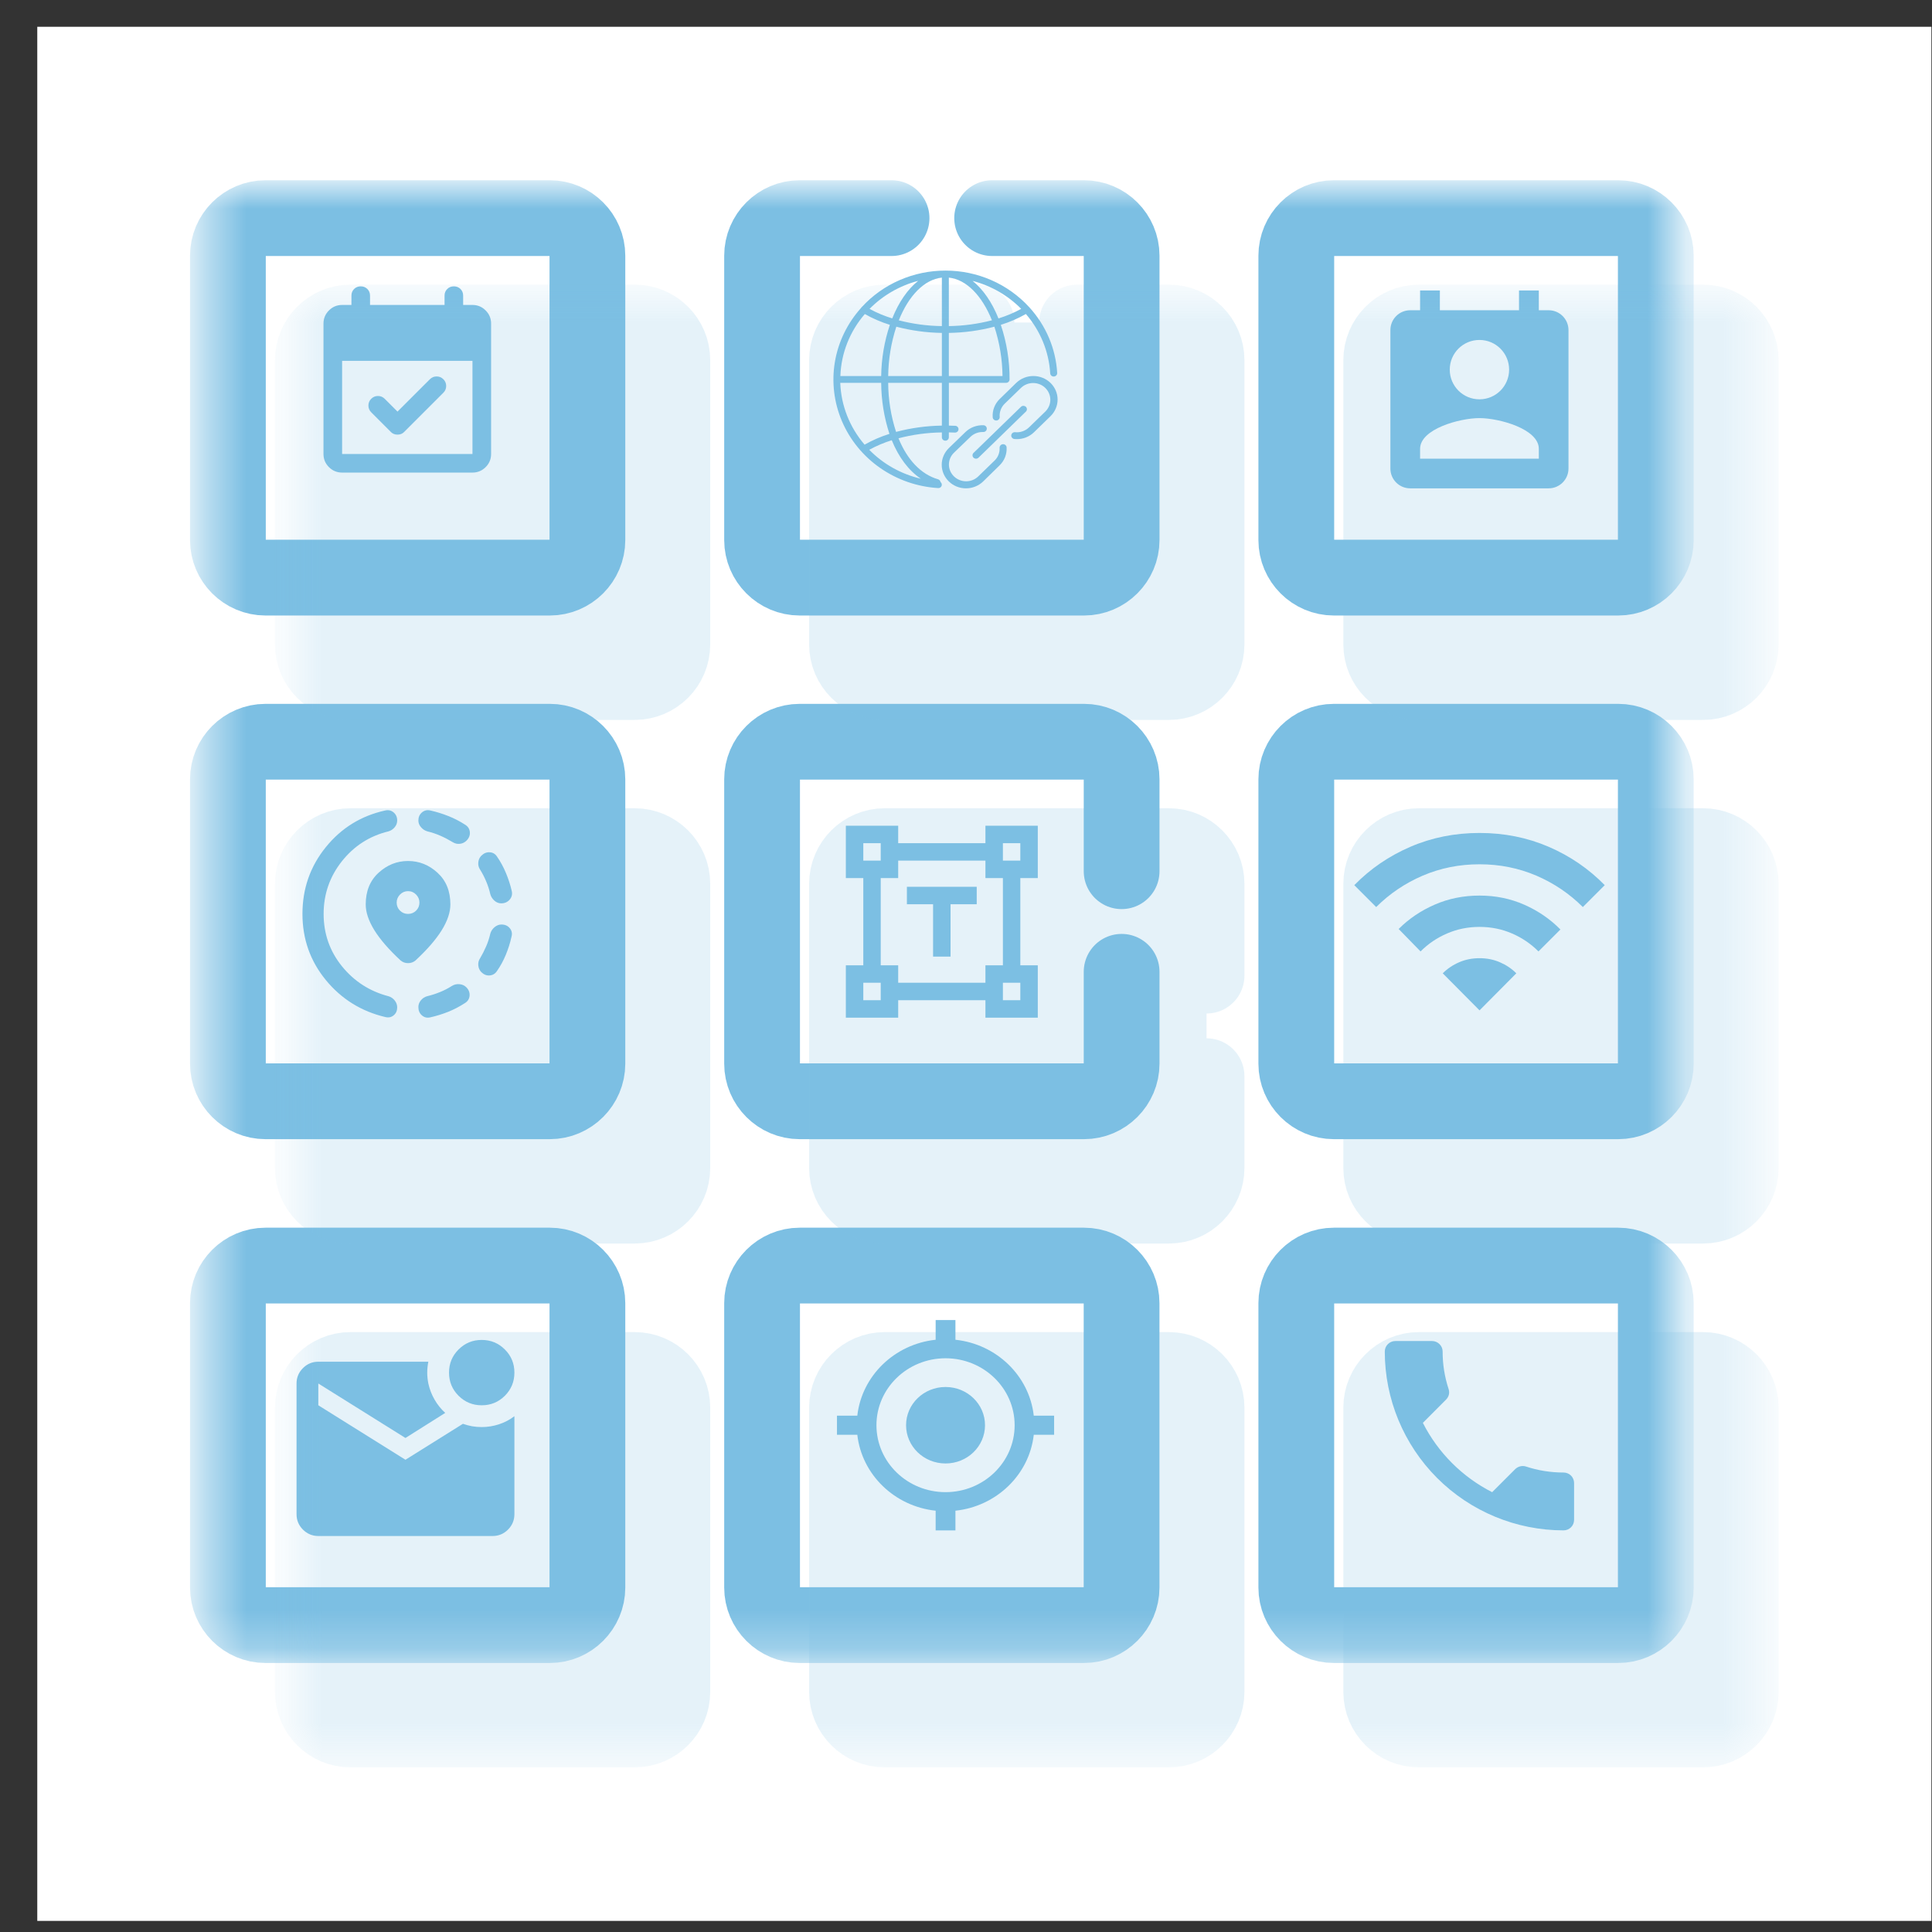
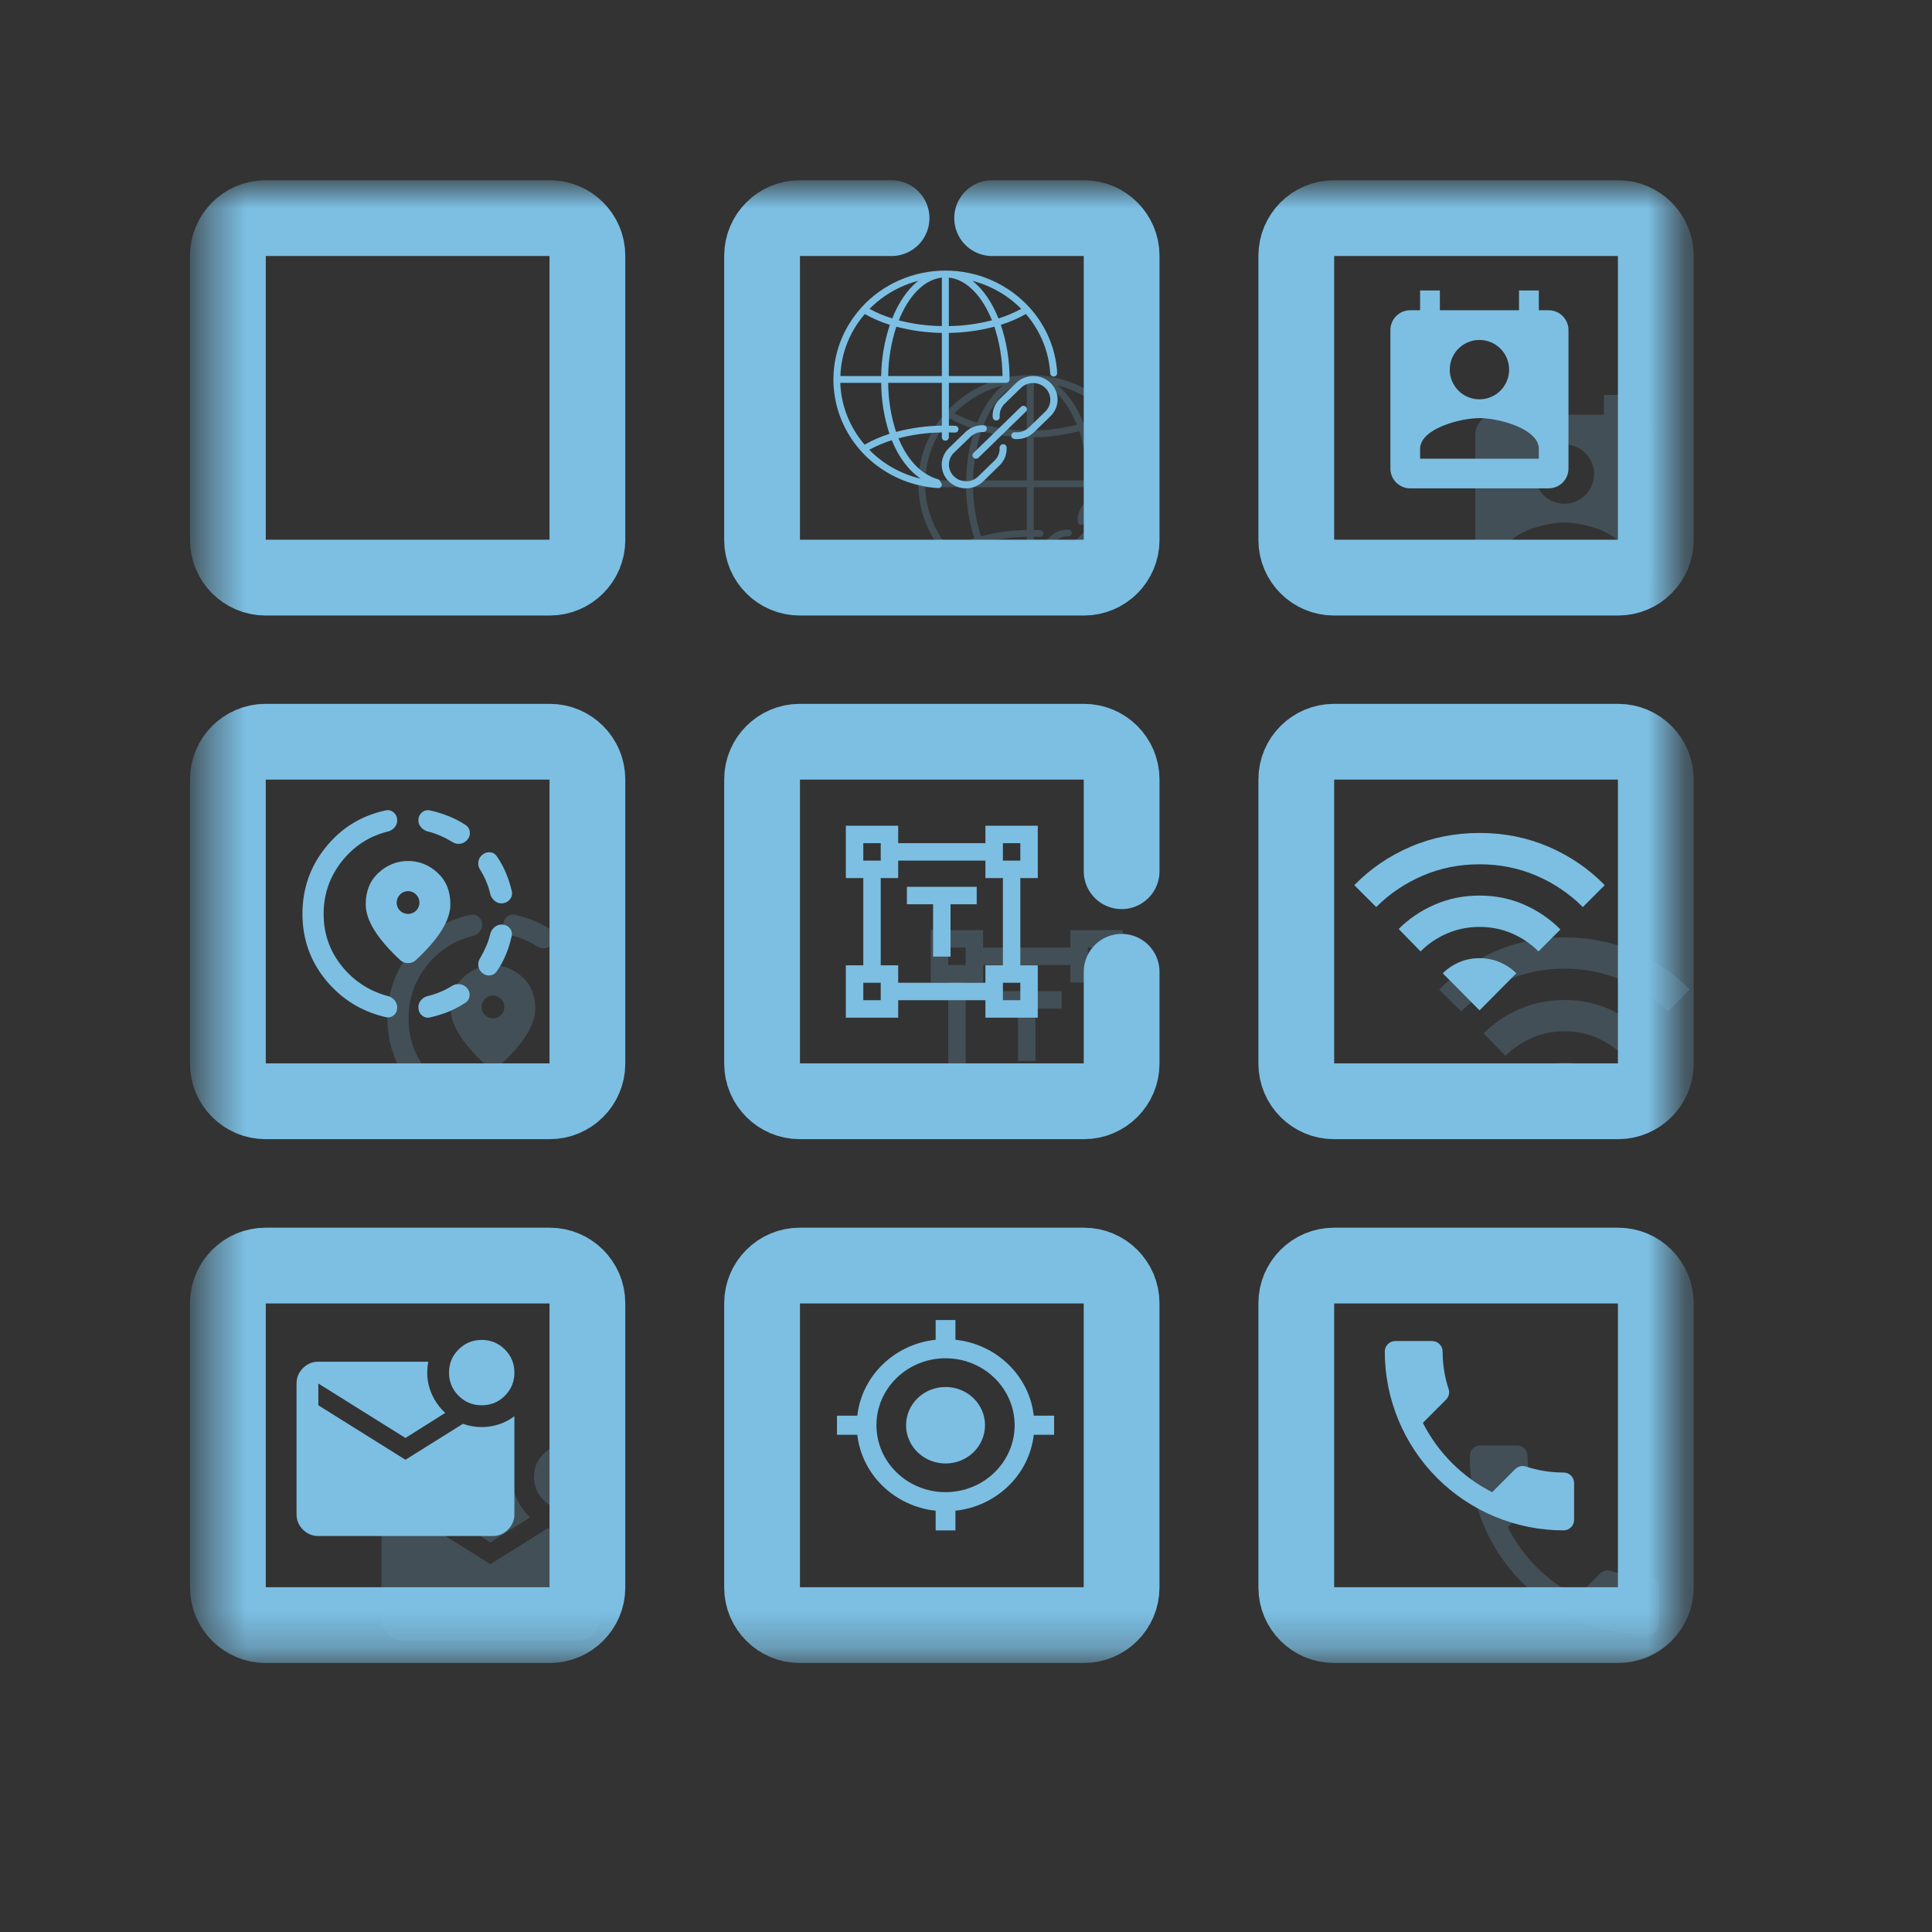
<svg xmlns="http://www.w3.org/2000/svg" width="51" height="51" viewBox="0 0 51 51" fill="none">
  <rect x="0" y="0" width="51" height="51" fill="#333333" stroke="none" />
-   <rect width="50" height="50" transform="translate(0.984 0.707)" fill="white" />
  <mask id="mask0_1862_6825" style="mask-type:luminance" maskUnits="userSpaceOnUse" x="5" y="4" width="40" height="40">
    <path d="M5.445 4.912H44.279V43.746H5.445V4.912Z" fill="white" />
  </mask>
  <g mask="url(#mask0_1862_6825)">
    <path d="M14.514 5.758H7.008C6.462 5.758 6.016 6.204 6.016 6.75V14.256C6.016 14.802 6.462 15.248 7.008 15.248H14.514C15.059 15.248 15.506 14.802 15.506 14.256V6.75C15.506 6.204 15.059 5.758 14.514 5.758Z" stroke="#7CBFE3" stroke-width="2" stroke-miterlimit="10" stroke-linecap="round" stroke-linejoin="round" />
    <path d="M42.717 5.758H35.211C34.665 5.758 34.219 6.204 34.219 6.75V14.256C34.219 14.802 34.665 15.248 35.211 15.248H42.717C43.263 15.248 43.709 14.802 43.709 14.256V6.75C43.709 6.204 43.263 5.758 42.717 5.758Z" stroke="#7CBFE3" stroke-width="2" stroke-miterlimit="10" stroke-linecap="round" stroke-linejoin="round" />
    <path d="M14.514 19.58H7.008C6.462 19.58 6.016 20.027 6.016 20.572V28.078C6.016 28.624 6.462 29.071 7.008 29.071H14.514C15.059 29.071 15.506 28.624 15.506 28.078V20.572C15.506 20.027 15.059 19.58 14.514 19.58Z" stroke="#7CBFE3" stroke-width="2" stroke-miterlimit="10" stroke-linecap="round" stroke-linejoin="round" />
    <path d="M42.717 19.58H35.211C34.665 19.58 34.219 20.027 34.219 20.572V28.078C34.219 28.624 34.665 29.071 35.211 29.071H42.717C43.263 29.071 43.709 28.624 43.709 28.078V20.572C43.709 20.027 43.263 19.58 42.717 19.58Z" stroke="#7CBFE3" stroke-width="2" stroke-miterlimit="10" stroke-linecap="round" stroke-linejoin="round" />
    <path d="M14.514 33.408H7.008C6.462 33.408 6.016 33.855 6.016 34.4V41.907C6.016 42.452 6.462 42.899 7.008 42.899H14.514C15.059 42.899 15.506 42.452 15.506 41.907V34.4C15.506 33.855 15.059 33.408 14.514 33.408Z" stroke="#7CBFE3" stroke-width="2" stroke-miterlimit="10" stroke-linecap="round" stroke-linejoin="round" />
    <path d="M28.615 33.408H21.109C20.564 33.408 20.117 33.855 20.117 34.4V41.907C20.117 42.452 20.564 42.899 21.109 42.899H28.615C29.161 42.899 29.607 42.452 29.607 41.907V34.4C29.607 33.855 29.161 33.408 28.615 33.408Z" stroke="#7CBFE3" stroke-width="2" stroke-miterlimit="10" stroke-linecap="round" stroke-linejoin="round" />
    <path d="M42.717 33.408H35.211C34.665 33.408 34.219 33.855 34.219 34.4V41.907C34.219 42.452 34.665 42.899 35.211 42.899H42.717C43.263 42.899 43.709 42.452 43.709 41.907V34.4C43.709 33.855 43.263 33.408 42.717 33.408Z" stroke="#7CBFE3" stroke-width="2" stroke-miterlimit="10" stroke-linecap="round" stroke-linejoin="round" />
    <path d="M23.535 5.758H21.109C20.564 5.758 20.117 6.204 20.117 6.75V14.256C20.117 14.802 20.564 15.248 21.109 15.248H28.616C29.161 15.248 29.608 14.802 29.608 14.256V6.75C29.608 6.204 29.161 5.758 28.616 5.758H26.19" stroke="#7CBFE3" stroke-width="2" stroke-miterlimit="10" stroke-linecap="round" stroke-linejoin="round" />
    <path d="M29.608 22.998V20.572C29.608 20.027 29.161 19.58 28.616 19.58H21.109C20.564 19.58 20.117 20.027 20.117 20.572V28.078C20.117 28.624 20.564 29.071 21.109 29.071H28.616C29.161 29.071 29.608 28.624 29.608 28.078V25.653" stroke="#7CBFE3" stroke-width="2" stroke-miterlimit="10" stroke-linecap="round" stroke-linejoin="round" />
  </g>
  <path d="M24.764 12.884H24.77C24.789 12.884 24.808 12.879 24.823 12.868C24.839 12.857 24.85 12.842 24.857 12.825C24.863 12.807 24.864 12.788 24.858 12.77C24.853 12.753 24.843 12.737 24.828 12.725C24.825 12.708 24.818 12.693 24.806 12.68C24.795 12.667 24.78 12.657 24.763 12.652C24.308 12.521 23.947 12.132 23.718 11.57C24.091 11.472 24.476 11.42 24.863 11.415V11.543C24.863 11.567 24.872 11.59 24.89 11.607C24.907 11.624 24.93 11.633 24.955 11.633C24.98 11.633 25.003 11.624 25.02 11.607C25.038 11.59 25.047 11.567 25.047 11.543V11.414C25.1 11.414 25.153 11.417 25.205 11.419C25.217 11.42 25.229 11.418 25.241 11.414C25.252 11.41 25.263 11.404 25.272 11.396C25.281 11.388 25.288 11.379 25.293 11.368C25.299 11.357 25.302 11.346 25.302 11.334C25.303 11.322 25.301 11.31 25.297 11.299C25.293 11.288 25.287 11.278 25.278 11.269C25.27 11.26 25.26 11.253 25.249 11.248C25.238 11.243 25.227 11.24 25.214 11.24C25.159 11.237 25.103 11.236 25.048 11.235V10.106H26.558C26.582 10.106 26.606 10.097 26.623 10.08C26.64 10.063 26.65 10.04 26.65 10.017C26.653 9.527 26.575 9.04 26.419 8.575C26.65 8.503 26.872 8.408 27.081 8.289C27.463 8.731 27.688 9.28 27.723 9.855C27.724 9.879 27.735 9.901 27.753 9.917C27.772 9.933 27.796 9.941 27.82 9.939C27.845 9.938 27.868 9.927 27.884 9.909C27.901 9.891 27.909 9.868 27.907 9.844C27.87 9.204 27.611 8.595 27.174 8.114L27.169 8.109C26.892 7.806 26.552 7.563 26.172 7.396C25.791 7.229 25.378 7.143 24.961 7.143C24.544 7.142 24.131 7.228 23.75 7.393C23.369 7.559 23.029 7.801 22.751 8.104C22.743 8.11 22.736 8.117 22.731 8.126V8.128C22.368 8.532 22.128 9.025 22.039 9.554C21.95 10.083 22.015 10.625 22.226 11.12C22.438 11.615 22.787 12.043 23.236 12.354C23.684 12.666 24.214 12.85 24.764 12.884ZM24.308 12.637C23.787 12.515 23.314 12.25 22.946 11.873C23.134 11.77 23.334 11.685 23.54 11.621C23.723 12.069 23.984 12.42 24.308 12.637ZM22.181 10.106H23.261C23.264 10.563 23.337 11.018 23.479 11.453C23.25 11.525 23.03 11.62 22.823 11.738C22.428 11.278 22.202 10.704 22.181 10.106ZM22.829 8.29C23.038 8.408 23.259 8.503 23.49 8.575C23.344 9.012 23.267 9.467 23.261 9.927H22.184C22.204 9.326 22.431 8.75 22.829 8.29ZM25.047 7.328C25.516 7.378 25.926 7.812 26.185 8.455C25.814 8.551 25.432 8.603 25.047 8.608V7.328ZM24.863 8.608C24.479 8.603 24.097 8.552 23.726 8.456C23.984 7.812 24.394 7.378 24.863 7.328V8.608ZM24.863 8.788V9.927H23.446C23.451 9.485 23.523 9.046 23.661 8.624C24.053 8.727 24.456 8.782 24.863 8.788ZM24.863 11.235C24.454 11.241 24.048 11.297 23.654 11.401C23.518 10.982 23.448 10.546 23.446 10.106H24.863V11.235ZM26.464 9.927H25.047V8.788C25.454 8.782 25.857 8.727 26.249 8.624C26.387 9.046 26.459 9.485 26.464 9.927ZM26.957 8.153C26.767 8.257 26.565 8.342 26.357 8.406C26.187 7.98 25.951 7.637 25.674 7.415C26.163 7.543 26.607 7.798 26.957 8.153ZM24.237 7.414C23.959 7.635 23.723 7.98 23.553 8.405C23.345 8.342 23.144 8.257 22.954 8.154C23.304 7.798 23.748 7.542 24.237 7.414Z" fill="#7CBFE3" />
  <path d="M25.699 12.082C25.707 12.09 25.718 12.097 25.729 12.101C25.74 12.106 25.752 12.108 25.764 12.108C25.776 12.108 25.788 12.106 25.8 12.101C25.811 12.097 25.821 12.09 25.83 12.082L27.085 10.861C27.101 10.844 27.109 10.822 27.108 10.799C27.107 10.777 27.097 10.755 27.081 10.739C27.064 10.723 27.042 10.714 27.019 10.713C26.996 10.712 26.973 10.72 26.955 10.735L25.699 11.955C25.681 11.972 25.672 11.995 25.672 12.018C25.672 12.042 25.681 12.065 25.699 12.082Z" fill="#7CBFE3" />
  <path d="M27.73 10.107C27.61 9.991 27.448 9.926 27.278 9.926C27.109 9.926 26.947 9.991 26.826 10.107L26.39 10.532C26.325 10.595 26.275 10.671 26.243 10.754C26.211 10.838 26.198 10.927 26.205 11.016C26.206 11.028 26.209 11.039 26.214 11.05C26.219 11.06 26.227 11.07 26.236 11.078C26.245 11.086 26.256 11.092 26.267 11.095C26.279 11.099 26.291 11.101 26.303 11.1C26.315 11.1 26.327 11.097 26.338 11.091C26.349 11.086 26.358 11.079 26.367 11.07C26.375 11.061 26.381 11.051 26.385 11.04C26.389 11.029 26.39 11.017 26.39 11.005C26.384 10.942 26.393 10.878 26.416 10.818C26.438 10.759 26.473 10.704 26.519 10.659L26.956 10.235C27.041 10.155 27.156 10.11 27.275 10.111C27.395 10.112 27.509 10.158 27.593 10.24C27.677 10.322 27.725 10.433 27.726 10.549C27.727 10.665 27.681 10.776 27.598 10.86L27.162 11.283C27.114 11.329 27.057 11.364 26.993 11.386C26.93 11.408 26.863 11.416 26.796 11.409C26.771 11.407 26.747 11.414 26.728 11.429C26.709 11.445 26.697 11.467 26.695 11.49C26.692 11.514 26.7 11.538 26.716 11.556C26.731 11.575 26.754 11.586 26.779 11.589C26.799 11.591 26.82 11.592 26.841 11.592C26.925 11.592 27.008 11.577 27.085 11.546C27.163 11.515 27.233 11.47 27.293 11.412L27.73 10.987C27.85 10.87 27.918 10.712 27.918 10.547C27.918 10.382 27.85 10.224 27.73 10.107Z" fill="#7CBFE3" />
  <path d="M25.96 11.225C25.872 11.222 25.785 11.236 25.703 11.267C25.621 11.298 25.547 11.345 25.485 11.405L25.047 11.829C24.927 11.946 24.859 12.104 24.859 12.269C24.859 12.434 24.927 12.592 25.047 12.709C25.167 12.826 25.33 12.891 25.5 12.891C25.669 12.891 25.832 12.826 25.953 12.709L26.387 12.284C26.451 12.222 26.5 12.148 26.532 12.066C26.563 11.985 26.577 11.898 26.572 11.811C26.571 11.787 26.56 11.765 26.542 11.749C26.524 11.733 26.5 11.725 26.475 11.726C26.451 11.727 26.427 11.738 26.411 11.756C26.395 11.773 26.386 11.797 26.387 11.82C26.391 11.882 26.381 11.944 26.358 12.002C26.336 12.06 26.301 12.113 26.256 12.156L25.819 12.58C25.734 12.661 25.619 12.706 25.5 12.705C25.38 12.704 25.266 12.657 25.182 12.575C25.098 12.493 25.05 12.383 25.049 12.267C25.048 12.151 25.094 12.039 25.177 11.956L25.616 11.533C25.66 11.49 25.713 11.457 25.771 11.434C25.829 11.412 25.891 11.402 25.953 11.404C25.978 11.405 26.002 11.396 26.02 11.38C26.038 11.364 26.048 11.341 26.049 11.318C26.05 11.294 26.041 11.271 26.024 11.253C26.008 11.236 25.984 11.226 25.96 11.225V11.225Z" fill="#7CBFE3" />
  <path d="M24.631 25.252V23.87H23.94V23.409H25.783V23.87H25.092V25.252H24.631ZM22.328 26.864V25.482H22.789V23.179H22.328V21.797H23.71V22.258H26.013V21.797H27.395V23.179H26.934V25.482H27.395V26.864H26.013V26.403H23.71V26.864H22.328ZM23.71 25.942H26.013V25.482H26.474V23.179H26.013V22.718H23.71V23.179H23.249V25.482H23.71V25.942ZM22.789 22.718H23.249V22.258H22.789V22.718ZM26.474 22.718H26.934V22.258H26.474V22.718ZM26.474 26.403H26.934V25.942H26.474V26.403ZM22.789 26.403H23.249V25.942H22.789V26.403Z" fill="#7CBFE3" />
  <path d="M37.499 25.115L36.921 24.523C37.192 24.252 37.51 24.037 37.875 23.879C38.24 23.72 38.633 23.641 39.056 23.641C39.478 23.641 39.872 23.721 40.237 23.882C40.602 24.043 40.92 24.261 41.191 24.536L40.612 25.115C40.41 24.913 40.176 24.754 39.91 24.64C39.643 24.525 39.359 24.468 39.056 24.468C38.753 24.468 38.468 24.525 38.202 24.64C37.935 24.754 37.701 24.913 37.499 25.115V25.115ZM36.328 23.944L35.75 23.366C36.172 22.934 36.666 22.597 37.231 22.353C37.795 22.11 38.404 21.988 39.056 21.988C39.708 21.988 40.316 22.11 40.881 22.353C41.445 22.597 41.939 22.934 42.361 23.366L41.783 23.944C41.429 23.591 41.02 23.314 40.554 23.114C40.087 22.915 39.588 22.815 39.056 22.815C38.523 22.815 38.024 22.915 37.558 23.114C37.092 23.314 36.682 23.591 36.328 23.944ZM39.056 26.671L40.027 25.693C39.903 25.569 39.758 25.472 39.593 25.401C39.428 25.329 39.248 25.294 39.056 25.294C38.863 25.294 38.684 25.329 38.518 25.401C38.353 25.472 38.209 25.569 38.085 25.693L39.056 26.671Z" fill="#7CBFE3" />
  <path d="M36.832 35.4C36.759 35.4 36.688 35.43 36.636 35.482C36.584 35.534 36.555 35.604 36.555 35.678C36.555 36.93 37.052 38.13 37.937 39.016C38.822 39.901 40.023 40.398 41.275 40.398C41.348 40.398 41.419 40.369 41.471 40.317C41.523 40.265 41.552 40.194 41.552 40.12V39.149C41.552 39.075 41.523 39.004 41.471 38.952C41.419 38.9 41.348 38.871 41.275 38.871C40.928 38.871 40.594 38.816 40.283 38.713C40.235 38.697 40.183 38.695 40.133 38.707C40.083 38.719 40.037 38.744 40 38.779L39.389 39.39C38.601 38.989 37.961 38.349 37.56 37.56L38.171 36.947C38.207 36.912 38.233 36.867 38.246 36.818C38.258 36.769 38.256 36.717 38.24 36.669C38.135 36.349 38.081 36.015 38.082 35.678C38.082 35.604 38.053 35.534 38 35.482C37.948 35.43 37.878 35.4 37.804 35.4H36.832Z" fill="#7CBFE3" />
  <path d="M24.96 36.613C24.384 36.613 23.918 37.065 23.918 37.622C23.918 38.18 24.384 38.632 24.96 38.632C25.536 38.632 26.002 38.18 26.002 37.622C26.002 37.065 25.536 36.613 24.96 36.613ZM27.289 37.37C27.17 36.317 26.307 35.482 25.221 35.366V34.846H24.699V35.366C23.613 35.482 22.75 36.317 22.631 37.37H22.094V37.875H22.631C22.75 38.927 23.613 39.763 24.699 39.879V40.399H25.221V39.879C26.307 39.763 27.17 38.927 27.289 37.875H27.826V37.37H27.289ZM24.96 39.389C23.953 39.389 23.136 38.598 23.136 37.622C23.136 36.647 23.953 35.855 24.96 35.855C25.967 35.855 26.784 36.647 26.784 37.622C26.784 38.598 25.967 39.389 24.96 39.389Z" fill="#7CBFE3" />
  <path d="M12.716 37.096C12.476 37.096 12.273 37.012 12.105 36.845C11.937 36.677 11.853 36.473 11.853 36.234C11.853 35.994 11.937 35.79 12.105 35.623C12.273 35.455 12.476 35.371 12.716 35.371C12.956 35.371 13.159 35.455 13.327 35.623C13.495 35.79 13.579 35.994 13.579 36.234C13.579 36.473 13.495 36.677 13.327 36.845C13.159 37.012 12.956 37.096 12.716 37.096ZM8.403 40.547C8.245 40.547 8.11 40.49 7.997 40.378C7.884 40.265 7.828 40.13 7.828 39.971V36.521C7.828 36.363 7.884 36.228 7.997 36.115C8.11 36.002 8.245 35.946 8.403 35.946H11.307C11.288 36.042 11.278 36.138 11.278 36.234C11.278 36.33 11.288 36.425 11.307 36.521C11.341 36.675 11.396 36.817 11.473 36.949C11.549 37.081 11.643 37.197 11.753 37.297L10.703 37.959L8.403 36.521V37.096L10.703 38.534L12.22 37.585C12.302 37.614 12.383 37.635 12.464 37.65C12.546 37.664 12.63 37.671 12.716 37.671C12.869 37.671 13.02 37.647 13.169 37.599C13.317 37.551 13.454 37.48 13.579 37.384V39.971C13.579 40.13 13.522 40.265 13.41 40.378C13.297 40.49 13.162 40.547 13.004 40.547H8.403Z" fill="#7CBFE3" />
  <path d="M11.358 26.856C11.274 26.875 11.201 26.858 11.138 26.804C11.075 26.75 11.044 26.677 11.044 26.584C11.044 26.519 11.066 26.459 11.11 26.406C11.155 26.352 11.209 26.316 11.274 26.298C11.391 26.27 11.504 26.233 11.613 26.189C11.723 26.145 11.829 26.09 11.931 26.025C11.992 25.988 12.058 25.973 12.13 25.98C12.202 25.987 12.262 26.014 12.308 26.06C12.373 26.125 12.403 26.2 12.396 26.284C12.389 26.367 12.348 26.433 12.273 26.479C12.129 26.572 11.981 26.649 11.83 26.71C11.678 26.77 11.521 26.819 11.358 26.856V26.856ZM12.706 25.662C12.66 25.615 12.633 25.557 12.626 25.487C12.619 25.418 12.634 25.355 12.671 25.299C12.732 25.196 12.786 25.091 12.832 24.984C12.879 24.877 12.916 24.763 12.944 24.642C12.963 24.577 13 24.521 13.056 24.474C13.112 24.428 13.172 24.405 13.237 24.405C13.33 24.405 13.404 24.437 13.457 24.502C13.511 24.568 13.526 24.642 13.503 24.726C13.466 24.894 13.415 25.053 13.352 25.204C13.29 25.356 13.212 25.499 13.118 25.634C13.072 25.704 13.008 25.742 12.927 25.749C12.845 25.756 12.772 25.727 12.706 25.662V25.662ZM13.23 23.846C13.165 23.846 13.106 23.823 13.052 23.776C12.999 23.729 12.963 23.674 12.944 23.608C12.916 23.487 12.879 23.372 12.832 23.262C12.786 23.153 12.732 23.049 12.671 22.952C12.634 22.896 12.619 22.833 12.626 22.763C12.633 22.693 12.66 22.635 12.706 22.588C12.772 22.523 12.845 22.493 12.927 22.498C13.008 22.502 13.072 22.54 13.118 22.609C13.212 22.744 13.291 22.89 13.356 23.046C13.421 23.202 13.473 23.361 13.51 23.524C13.528 23.608 13.51 23.683 13.454 23.748C13.398 23.813 13.323 23.846 13.23 23.846V23.846ZM10.178 26.849C9.54 26.7 9.015 26.374 8.602 25.872C8.19 25.369 7.984 24.787 7.984 24.125C7.984 23.459 8.189 22.872 8.599 22.365C9.009 21.857 9.533 21.534 10.171 21.394C10.255 21.375 10.328 21.393 10.391 21.446C10.454 21.5 10.485 21.571 10.485 21.659C10.485 21.725 10.463 21.784 10.419 21.837C10.374 21.891 10.32 21.927 10.255 21.946C9.756 22.067 9.347 22.33 9.025 22.735C8.704 23.14 8.543 23.604 8.543 24.125C8.543 24.647 8.704 25.107 9.025 25.505C9.347 25.903 9.756 26.167 10.255 26.298C10.32 26.316 10.374 26.354 10.419 26.409C10.463 26.465 10.485 26.526 10.485 26.591C10.485 26.68 10.455 26.749 10.394 26.8C10.334 26.852 10.262 26.868 10.178 26.849V26.849ZM11.952 22.232C11.845 22.167 11.736 22.11 11.624 22.061C11.512 22.012 11.398 21.974 11.281 21.946C11.216 21.927 11.16 21.891 11.114 21.837C11.067 21.784 11.044 21.725 11.044 21.659C11.044 21.571 11.075 21.5 11.138 21.446C11.201 21.393 11.274 21.375 11.358 21.394C11.521 21.431 11.68 21.48 11.833 21.541C11.987 21.601 12.136 21.678 12.28 21.771C12.355 21.818 12.396 21.883 12.403 21.967C12.41 22.051 12.38 22.125 12.315 22.19C12.269 22.237 12.212 22.265 12.144 22.274C12.077 22.283 12.012 22.269 11.952 22.232V22.232ZM10.771 25.424C10.734 25.424 10.699 25.419 10.667 25.407C10.634 25.395 10.604 25.378 10.576 25.355C10.269 25.07 10.038 24.805 9.884 24.558C9.731 24.311 9.654 24.083 9.654 23.874C9.654 23.524 9.767 23.246 9.993 23.039C10.219 22.832 10.478 22.728 10.771 22.728C11.065 22.728 11.325 22.832 11.55 23.039C11.776 23.246 11.889 23.524 11.889 23.874C11.889 24.083 11.812 24.311 11.659 24.558C11.505 24.805 11.274 25.07 10.967 25.355C10.939 25.378 10.909 25.395 10.876 25.407C10.844 25.419 10.809 25.424 10.771 25.424V25.424ZM10.771 24.125C10.855 24.125 10.926 24.096 10.985 24.038C11.043 23.98 11.072 23.909 11.072 23.825C11.072 23.746 11.043 23.676 10.985 23.615C10.926 23.555 10.855 23.524 10.771 23.524C10.688 23.524 10.617 23.555 10.558 23.615C10.5 23.676 10.471 23.746 10.471 23.825C10.471 23.909 10.5 23.98 10.558 24.038C10.617 24.096 10.688 24.125 10.771 24.125Z" fill="#7CBFE3" />
  <path d="M40.882 8.19H40.621V7.668H40.098V8.19H38.009V7.668H37.487V8.19H37.225C37.087 8.19 36.954 8.245 36.856 8.343C36.758 8.441 36.703 8.574 36.703 8.713V12.369C36.703 12.508 36.758 12.64 36.856 12.738C36.954 12.836 37.087 12.891 37.225 12.891H40.882C41.169 12.891 41.404 12.656 41.404 12.369V8.713C41.404 8.425 41.169 8.19 40.882 8.19ZM39.054 8.974C39.487 8.974 39.837 9.324 39.837 9.757C39.837 10.191 39.487 10.541 39.054 10.541C38.62 10.541 38.27 10.191 38.27 9.757C38.27 9.324 38.62 8.974 39.054 8.974ZM40.621 12.108H37.487V11.847C37.487 11.324 38.531 11.037 39.054 11.037C39.576 11.037 40.621 11.324 40.621 11.847V12.108Z" fill="#7CBFE3" />
-   <path d="M10.321 11.406L9.799 10.883C9.75 10.834 9.725 10.775 9.725 10.705C9.725 10.636 9.75 10.576 9.799 10.527C9.848 10.478 9.908 10.453 9.977 10.453C10.047 10.453 10.106 10.478 10.155 10.527L10.493 10.865L11.348 10.011C11.397 9.962 11.456 9.937 11.526 9.937C11.596 9.937 11.655 9.962 11.704 10.011C11.753 10.06 11.778 10.119 11.778 10.189C11.778 10.259 11.753 10.318 11.704 10.367L10.665 11.406C10.62 11.451 10.563 11.473 10.493 11.473C10.424 11.473 10.366 11.451 10.321 11.406V11.406ZM9.031 12.475C8.896 12.475 8.78 12.427 8.683 12.331C8.587 12.235 8.539 12.119 8.539 11.984V8.542C8.539 8.407 8.587 8.291 8.683 8.195C8.78 8.098 8.896 8.05 9.031 8.05H9.277V7.804C9.277 7.735 9.3 7.676 9.347 7.629C9.394 7.582 9.453 7.559 9.522 7.559C9.592 7.559 9.65 7.582 9.698 7.629C9.745 7.676 9.768 7.735 9.768 7.804V8.05H11.735V7.804C11.735 7.735 11.758 7.676 11.806 7.629C11.853 7.582 11.911 7.559 11.981 7.559C12.05 7.559 12.109 7.582 12.156 7.629C12.203 7.676 12.226 7.735 12.226 7.804V8.05H12.472C12.608 8.05 12.723 8.098 12.82 8.195C12.916 8.291 12.964 8.407 12.964 8.542V11.984C12.964 12.119 12.916 12.235 12.82 12.331C12.723 12.427 12.608 12.475 12.472 12.475H9.031ZM9.031 11.984H12.472V9.525H9.031V11.984Z" fill="#7CBFE3" />
  <g opacity="0.2">
    <mask id="mask1_1862_6825" style="mask-type:luminance" maskUnits="userSpaceOnUse" x="7" y="7" width="40" height="40">
-       <path d="M7.688 7.668H46.522V46.502H7.688V7.668Z" fill="white" />
-     </mask>
+       </mask>
    <g mask="url(#mask1_1862_6825)">
      <path d="M16.756 8.514H9.25C8.704 8.514 8.258 8.96 8.258 9.506V17.012C8.258 17.558 8.704 18.004 9.25 18.004H16.756C17.302 18.004 17.748 17.558 17.748 17.012V9.506C17.748 8.96 17.302 8.514 16.756 8.514Z" fill="#7CBFE3" stroke="#7CBFE3" stroke-width="2" stroke-miterlimit="10" stroke-linecap="round" stroke-linejoin="round" />
      <path d="M44.959 8.514H37.453C36.907 8.514 36.461 8.96 36.461 9.506V17.012C36.461 17.558 36.907 18.004 37.453 18.004H44.959C45.505 18.004 45.951 17.558 45.951 17.012V9.506C45.951 8.96 45.505 8.514 44.959 8.514Z" fill="#7CBFE3" stroke="#7CBFE3" stroke-width="2" stroke-miterlimit="10" stroke-linecap="round" stroke-linejoin="round" />
      <path d="M16.756 22.336H9.25C8.704 22.336 8.258 22.783 8.258 23.328V30.834C8.258 31.38 8.704 31.826 9.25 31.826H16.756C17.302 31.826 17.748 31.38 17.748 30.834V23.328C17.748 22.783 17.302 22.336 16.756 22.336Z" fill="#7CBFE3" stroke="#7CBFE3" stroke-width="2" stroke-miterlimit="10" stroke-linecap="round" stroke-linejoin="round" />
      <path d="M44.959 22.336H37.453C36.907 22.336 36.461 22.783 36.461 23.328V30.834C36.461 31.38 36.907 31.826 37.453 31.826H44.959C45.505 31.826 45.951 31.38 45.951 30.834V23.328C45.951 22.783 45.505 22.336 44.959 22.336Z" fill="#7CBFE3" stroke="#7CBFE3" stroke-width="2" stroke-miterlimit="10" stroke-linecap="round" stroke-linejoin="round" />
      <path d="M16.756 36.164H9.25C8.704 36.164 8.258 36.611 8.258 37.156V44.662C8.258 45.208 8.704 45.654 9.25 45.654H16.756C17.302 45.654 17.748 45.208 17.748 44.662V37.156C17.748 36.611 17.302 36.164 16.756 36.164Z" fill="#7CBFE3" stroke="#7CBFE3" stroke-width="2" stroke-miterlimit="10" stroke-linecap="round" stroke-linejoin="round" />
      <path d="M30.858 36.164H23.351C22.806 36.164 22.359 36.611 22.359 37.156V44.663C22.359 45.208 22.806 45.654 23.351 45.654H30.858C31.403 45.654 31.85 45.208 31.85 44.663V37.156C31.85 36.611 31.403 36.164 30.858 36.164Z" fill="#7CBFE3" stroke="#7CBFE3" stroke-width="2" stroke-miterlimit="10" stroke-linecap="round" stroke-linejoin="round" />
      <path d="M44.959 36.164H37.453C36.907 36.164 36.461 36.611 36.461 37.156V44.663C36.461 45.208 36.907 45.654 37.453 45.654H44.959C45.505 45.654 45.951 45.208 45.951 44.663V37.156C45.951 36.611 45.505 36.164 44.959 36.164Z" fill="#7CBFE3" stroke="#7CBFE3" stroke-width="2" stroke-miterlimit="10" stroke-linecap="round" stroke-linejoin="round" />
      <path d="M25.777 8.514H23.352C22.806 8.514 22.359 8.96 22.359 9.506V17.012C22.359 17.558 22.806 18.004 23.352 18.004H30.858C31.403 18.004 31.85 17.558 31.85 17.012V9.506C31.85 8.96 31.403 8.514 30.858 8.514H28.432" fill="#7CBFE3" />
      <path d="M25.777 8.514H23.352C22.806 8.514 22.359 8.96 22.359 9.506V17.012C22.359 17.558 22.806 18.004 23.352 18.004H30.858C31.403 18.004 31.85 17.558 31.85 17.012V9.506C31.85 8.96 31.403 8.514 30.858 8.514H28.432" stroke="#7CBFE3" stroke-width="2" stroke-miterlimit="10" stroke-linecap="round" stroke-linejoin="round" />
      <path d="M31.85 25.754V23.328C31.85 22.783 31.403 22.336 30.858 22.336H23.352C22.806 22.336 22.359 22.783 22.359 23.328V30.834C22.359 31.38 22.806 31.826 23.352 31.826H30.858C31.403 31.826 31.85 31.38 31.85 30.834V28.409" fill="#7CBFE3" />
      <path d="M31.85 25.754V23.328C31.85 22.783 31.403 22.336 30.858 22.336H23.352C22.806 22.336 22.359 22.783 22.359 23.328V30.834C22.359 31.38 22.806 31.826 23.352 31.826H30.858C31.403 31.826 31.85 31.38 31.85 30.834V28.409" stroke="#7CBFE3" stroke-width="2" stroke-miterlimit="10" stroke-linecap="round" stroke-linejoin="round" />
    </g>
    <path d="M27.006 15.64H27.012C27.031 15.64 27.05 15.634 27.065 15.624C27.081 15.613 27.093 15.598 27.099 15.58C27.105 15.563 27.106 15.544 27.101 15.526C27.096 15.508 27.085 15.493 27.07 15.481C27.067 15.464 27.06 15.448 27.049 15.435C27.037 15.423 27.022 15.413 27.005 15.408C26.55 15.277 26.189 14.887 25.96 14.326C26.333 14.228 26.718 14.176 27.105 14.171V14.299C27.105 14.323 27.114 14.346 27.132 14.363C27.149 14.38 27.173 14.389 27.197 14.389C27.222 14.389 27.245 14.38 27.263 14.363C27.28 14.346 27.29 14.323 27.29 14.299V14.17C27.342 14.17 27.395 14.172 27.447 14.175C27.459 14.176 27.472 14.174 27.483 14.17C27.494 14.166 27.505 14.16 27.514 14.152C27.523 14.144 27.53 14.135 27.536 14.124C27.541 14.113 27.544 14.102 27.544 14.09C27.545 14.078 27.543 14.066 27.539 14.055C27.535 14.044 27.529 14.034 27.521 14.025C27.512 14.016 27.503 14.009 27.492 14.004C27.481 13.999 27.469 13.996 27.457 13.996C27.401 13.993 27.346 13.992 27.29 13.991V12.862H28.8C28.824 12.862 28.848 12.853 28.865 12.836C28.883 12.819 28.892 12.796 28.892 12.772C28.895 12.283 28.817 11.796 28.661 11.331C28.892 11.259 29.114 11.164 29.324 11.045C29.705 11.486 29.93 12.036 29.965 12.611C29.966 12.634 29.977 12.657 29.996 12.673C30.014 12.688 30.038 12.697 30.063 12.695C30.087 12.694 30.11 12.683 30.127 12.665C30.143 12.647 30.151 12.624 30.15 12.6C30.112 11.96 29.853 11.351 29.416 10.87L29.411 10.865C29.134 10.561 28.794 10.318 28.414 10.152C28.033 9.985 27.621 9.899 27.203 9.898C26.786 9.898 26.373 9.983 25.992 10.149C25.611 10.315 25.271 10.557 24.993 10.86C24.985 10.866 24.979 10.873 24.973 10.881V10.884C24.61 11.287 24.37 11.781 24.281 12.31C24.192 12.839 24.257 13.381 24.468 13.876C24.68 14.371 25.029 14.798 25.478 15.11C25.927 15.422 26.456 15.606 27.006 15.64ZM26.55 15.393C26.03 15.271 25.556 15.006 25.188 14.629C25.377 14.525 25.576 14.441 25.782 14.377C25.965 14.825 26.227 15.176 26.55 15.393ZM24.424 12.862H25.503C25.506 13.319 25.579 13.774 25.721 14.209C25.492 14.281 25.272 14.376 25.065 14.493C24.67 14.034 24.444 13.46 24.424 12.862ZM25.071 11.046C25.28 11.164 25.502 11.259 25.732 11.331C25.586 11.767 25.509 12.223 25.503 12.682H24.426C24.446 12.082 24.673 11.506 25.071 11.046ZM27.29 10.084C27.758 10.134 28.168 10.568 28.427 11.211C28.056 11.307 27.674 11.358 27.29 11.364V10.084ZM27.105 11.364C26.721 11.359 26.339 11.307 25.968 11.211C26.227 10.568 26.636 10.134 27.105 10.084V11.364ZM27.105 11.544V12.682H25.688C25.693 12.241 25.765 11.802 25.903 11.38C26.295 11.483 26.699 11.538 27.105 11.544ZM27.105 13.991C26.696 13.997 26.291 14.053 25.896 14.157C25.761 13.738 25.69 13.301 25.688 12.862H27.105V13.991ZM28.706 12.682H27.29V11.544C27.696 11.538 28.099 11.483 28.491 11.38C28.629 11.802 28.702 12.241 28.706 12.682ZM29.2 10.909C29.009 11.013 28.808 11.098 28.599 11.162C28.43 10.736 28.193 10.392 27.916 10.171C28.405 10.299 28.849 10.554 29.2 10.909ZM26.479 10.17C26.201 10.391 25.965 10.736 25.795 11.161C25.587 11.098 25.387 11.013 25.197 10.91C25.547 10.554 25.99 10.298 26.479 10.17Z" fill="#7CBFE3" />
    <path d="M27.933 14.838C27.942 14.846 27.952 14.852 27.963 14.857C27.974 14.861 27.986 14.864 27.998 14.864C28.011 14.864 28.023 14.861 28.034 14.857C28.045 14.852 28.055 14.846 28.064 14.838L29.32 13.617C29.335 13.6 29.343 13.578 29.342 13.555C29.341 13.533 29.331 13.511 29.315 13.495C29.299 13.479 29.276 13.47 29.253 13.469C29.23 13.468 29.207 13.476 29.189 13.49L27.933 14.711C27.916 14.728 27.906 14.75 27.906 14.774C27.906 14.798 27.916 14.821 27.933 14.838Z" fill="#7CBFE3" />
    <path d="M29.972 12.863C29.852 12.747 29.69 12.682 29.521 12.682C29.351 12.682 29.189 12.747 29.069 12.863L28.632 13.288C28.567 13.351 28.517 13.427 28.485 13.51C28.453 13.594 28.44 13.683 28.447 13.772C28.448 13.783 28.451 13.795 28.456 13.806C28.462 13.816 28.469 13.826 28.478 13.834C28.487 13.841 28.498 13.847 28.509 13.851C28.521 13.855 28.533 13.857 28.545 13.856C28.557 13.855 28.569 13.852 28.58 13.847C28.591 13.842 28.601 13.835 28.609 13.826C28.617 13.817 28.623 13.807 28.627 13.796C28.631 13.784 28.633 13.773 28.632 13.761C28.627 13.698 28.635 13.634 28.658 13.574C28.68 13.515 28.715 13.46 28.761 13.415L29.198 12.991C29.283 12.911 29.398 12.866 29.517 12.867C29.637 12.868 29.751 12.914 29.835 12.996C29.92 13.078 29.967 13.189 29.968 13.305C29.969 13.421 29.923 13.532 29.84 13.615L29.404 14.039C29.356 14.085 29.299 14.12 29.236 14.142C29.172 14.164 29.105 14.172 29.038 14.165C29.014 14.163 28.989 14.17 28.97 14.185C28.951 14.2 28.939 14.223 28.937 14.246C28.935 14.27 28.942 14.294 28.958 14.312C28.974 14.331 28.996 14.342 29.021 14.345C29.042 14.347 29.063 14.348 29.084 14.348C29.167 14.348 29.25 14.332 29.328 14.302C29.405 14.271 29.475 14.226 29.535 14.168L29.972 13.742C30.092 13.626 30.16 13.468 30.16 13.303C30.16 13.138 30.092 12.979 29.972 12.863Z" fill="#7CBFE3" />
    <path d="M28.202 13.981C28.114 13.978 28.027 13.992 27.945 14.023C27.863 14.054 27.789 14.101 27.727 14.161L27.289 14.585C27.169 14.702 27.102 14.86 27.102 15.025C27.102 15.19 27.169 15.348 27.289 15.465C27.409 15.582 27.572 15.647 27.742 15.647C27.912 15.647 28.075 15.582 28.195 15.465L28.63 15.039C28.693 14.978 28.742 14.904 28.774 14.822C28.806 14.741 28.82 14.654 28.814 14.567C28.813 14.543 28.802 14.521 28.784 14.505C28.766 14.489 28.742 14.481 28.717 14.482C28.693 14.483 28.67 14.494 28.653 14.511C28.637 14.529 28.628 14.553 28.63 14.576C28.633 14.638 28.623 14.7 28.601 14.758C28.578 14.816 28.543 14.868 28.498 14.912L28.061 15.336C27.976 15.417 27.861 15.461 27.742 15.461C27.622 15.46 27.508 15.413 27.424 15.331C27.34 15.249 27.292 15.139 27.291 15.023C27.29 14.907 27.336 14.795 27.419 14.712L27.858 14.289C27.902 14.246 27.955 14.212 28.013 14.19C28.071 14.168 28.133 14.158 28.196 14.16C28.22 14.161 28.244 14.152 28.262 14.136C28.28 14.12 28.29 14.097 28.291 14.073C28.292 14.05 28.283 14.026 28.267 14.009C28.25 13.992 28.227 13.981 28.202 13.98V13.981Z" fill="#7CBFE3" />
    <path d="M26.873 28.007V26.626H26.183V26.165H28.025V26.626H27.334V28.007H26.873ZM24.57 29.62V28.238H25.031V25.935H24.57V24.553H25.952V25.013H28.255V24.553H29.637V25.935H29.177V28.238H29.637V29.62H28.255V29.159H25.952V29.62H24.57ZM25.952 28.698H28.255V28.238H28.716V25.935H28.255V25.474H25.952V25.935H25.492V28.238H25.952V28.698ZM25.031 25.474H25.492V25.013H25.031V25.474ZM28.716 25.474H29.177V25.013H28.716V25.474ZM28.716 29.159H29.177V28.698H28.716V29.159ZM25.031 29.159H25.492V28.698H25.031V29.159Z" fill="#7CBFE3" />
    <path d="M39.741 27.871L39.163 27.278C39.434 27.008 39.752 26.793 40.117 26.635C40.482 26.476 40.875 26.397 41.298 26.397C41.72 26.397 42.114 26.477 42.479 26.638C42.844 26.799 43.162 27.017 43.433 27.292L42.854 27.871C42.652 27.669 42.418 27.51 42.152 27.395C41.886 27.281 41.601 27.223 41.298 27.223C40.995 27.223 40.71 27.281 40.444 27.395C40.178 27.51 39.943 27.669 39.741 27.871V27.871ZM38.571 26.7L37.992 26.122C38.415 25.69 38.908 25.352 39.473 25.109C40.038 24.866 40.646 24.744 41.298 24.744C41.95 24.744 42.558 24.866 43.123 25.109C43.688 25.352 44.181 25.69 44.603 26.122L44.025 26.7C43.671 26.346 43.262 26.07 42.796 25.87C42.33 25.67 41.83 25.57 41.298 25.57C40.765 25.57 40.266 25.67 39.8 25.87C39.334 26.07 38.924 26.346 38.571 26.7ZM41.298 29.427L42.269 28.449C42.145 28.325 42 28.228 41.835 28.156C41.67 28.085 41.491 28.05 41.298 28.05C41.105 28.05 40.926 28.085 40.761 28.156C40.595 28.228 40.451 28.325 40.327 28.449L41.298 29.427Z" fill="#7CBFE3" />
    <path d="M39.075 38.156C39.001 38.156 38.93 38.185 38.878 38.238C38.826 38.29 38.797 38.36 38.797 38.434C38.797 39.686 39.294 40.886 40.179 41.772C41.065 42.657 42.265 43.154 43.517 43.154C43.591 43.154 43.661 43.125 43.713 43.073C43.765 43.021 43.795 42.95 43.795 42.876V41.904C43.795 41.831 43.765 41.76 43.713 41.708C43.661 41.656 43.591 41.627 43.517 41.627C43.17 41.627 42.837 41.571 42.526 41.469C42.477 41.453 42.425 41.451 42.375 41.463C42.325 41.474 42.279 41.5 42.242 41.535L41.632 42.146C40.843 41.745 40.203 41.105 39.802 40.316L40.413 39.703C40.45 39.668 40.476 39.623 40.488 39.574C40.5 39.525 40.498 39.473 40.482 39.425C40.377 39.105 40.324 38.771 40.324 38.434C40.324 38.36 40.295 38.29 40.243 38.238C40.191 38.185 40.12 38.156 40.046 38.156H39.075Z" fill="#7CBFE3" />
-     <path d="M27.202 39.368C26.626 39.368 26.16 39.82 26.16 40.378C26.16 40.936 26.626 41.388 27.202 41.388C27.778 41.388 28.244 40.936 28.244 40.378C28.244 39.82 27.778 39.368 27.202 39.368ZM29.532 40.126C29.412 39.073 28.549 38.238 27.463 38.122V37.602H26.942V38.122C25.855 38.238 24.993 39.073 24.873 40.126H24.336V40.631H24.873C24.993 41.683 25.855 42.519 26.942 42.635V43.155H27.463V42.635C28.549 42.519 29.412 41.683 29.532 40.631H30.068V40.126H29.532ZM27.202 42.145C26.195 42.145 25.378 41.354 25.378 40.378C25.378 39.403 26.195 38.611 27.202 38.611C28.209 38.611 29.026 39.403 29.026 40.378C29.026 41.354 28.209 42.145 27.202 42.145Z" fill="#7CBFE3" />
    <path d="M14.958 39.852C14.719 39.852 14.515 39.768 14.347 39.6C14.18 39.433 14.096 39.229 14.096 38.989C14.096 38.75 14.18 38.546 14.347 38.379C14.515 38.211 14.719 38.127 14.958 38.127C15.198 38.127 15.402 38.211 15.569 38.379C15.737 38.546 15.821 38.75 15.821 38.989C15.821 39.229 15.737 39.433 15.569 39.6C15.402 39.768 15.198 39.852 14.958 39.852ZM10.645 43.302C10.487 43.302 10.352 43.246 10.239 43.134C10.127 43.021 10.07 42.885 10.07 42.727V39.277C10.07 39.119 10.127 38.984 10.239 38.871C10.352 38.758 10.487 38.702 10.645 38.702H13.549C13.53 38.798 13.521 38.894 13.521 38.989C13.521 39.085 13.53 39.181 13.549 39.277C13.583 39.43 13.638 39.573 13.715 39.705C13.791 39.837 13.885 39.953 13.995 40.053L12.945 40.715L10.645 39.277V39.852L12.945 41.29L14.462 40.341C14.544 40.37 14.625 40.391 14.707 40.406C14.788 40.42 14.872 40.427 14.958 40.427C15.111 40.427 15.262 40.403 15.411 40.355C15.56 40.307 15.696 40.236 15.821 40.14V42.727C15.821 42.885 15.764 43.021 15.652 43.134C15.539 43.246 15.404 43.302 15.246 43.302H10.645Z" fill="#7CBFE3" />
    <path d="M13.6 29.612C13.517 29.631 13.443 29.613 13.381 29.56C13.318 29.506 13.286 29.433 13.286 29.34C13.286 29.275 13.308 29.215 13.353 29.162C13.397 29.108 13.451 29.072 13.517 29.053C13.633 29.026 13.746 28.989 13.856 28.945C13.965 28.901 14.071 28.846 14.173 28.781C14.234 28.744 14.3 28.729 14.373 28.736C14.444 28.743 14.504 28.769 14.55 28.816C14.616 28.881 14.645 28.956 14.638 29.04C14.631 29.123 14.59 29.189 14.515 29.235C14.371 29.328 14.223 29.405 14.072 29.466C13.921 29.526 13.763 29.575 13.6 29.612V29.612ZM14.949 28.418C14.902 28.371 14.875 28.313 14.868 28.243C14.861 28.173 14.876 28.11 14.914 28.055C14.974 27.952 15.028 27.847 15.074 27.74C15.121 27.633 15.158 27.519 15.186 27.398C15.205 27.333 15.242 27.277 15.298 27.23C15.354 27.184 15.414 27.16 15.479 27.16C15.573 27.16 15.646 27.193 15.7 27.258C15.753 27.323 15.768 27.398 15.745 27.482C15.708 27.649 15.658 27.809 15.595 27.96C15.532 28.112 15.454 28.255 15.361 28.39C15.314 28.46 15.25 28.498 15.169 28.505C15.087 28.512 15.014 28.483 14.949 28.418V28.418ZM15.473 26.602C15.407 26.602 15.348 26.578 15.294 26.532C15.241 26.485 15.205 26.429 15.186 26.364C15.158 26.243 15.121 26.128 15.074 26.018C15.028 25.909 14.974 25.805 14.914 25.707C14.876 25.652 14.861 25.589 14.868 25.519C14.875 25.449 14.902 25.391 14.949 25.344C15.014 25.279 15.087 25.249 15.169 25.253C15.25 25.258 15.314 25.295 15.361 25.365C15.454 25.5 15.533 25.646 15.598 25.802C15.663 25.958 15.715 26.117 15.752 26.28C15.771 26.364 15.752 26.439 15.696 26.504C15.64 26.569 15.566 26.602 15.473 26.602V26.602ZM12.42 29.605C11.782 29.456 11.257 29.13 10.845 28.627C10.433 28.124 10.227 27.542 10.227 26.881C10.227 26.215 10.431 25.628 10.841 25.121C11.251 24.613 11.775 24.29 12.413 24.15C12.497 24.131 12.57 24.149 12.633 24.202C12.696 24.256 12.727 24.327 12.727 24.415C12.727 24.48 12.705 24.54 12.661 24.593C12.617 24.647 12.562 24.683 12.497 24.702C11.998 24.823 11.589 25.086 11.267 25.491C10.946 25.896 10.785 26.36 10.785 26.881C10.785 27.403 10.946 27.863 11.267 28.261C11.589 28.659 11.998 28.923 12.497 29.053C12.562 29.072 12.617 29.109 12.661 29.165C12.705 29.221 12.727 29.282 12.727 29.347C12.727 29.435 12.697 29.505 12.636 29.556C12.576 29.608 12.504 29.624 12.42 29.605V29.605ZM14.194 24.988C14.087 24.923 13.978 24.866 13.866 24.817C13.754 24.768 13.64 24.73 13.524 24.702C13.458 24.683 13.402 24.647 13.356 24.593C13.309 24.54 13.286 24.48 13.286 24.415C13.286 24.327 13.318 24.256 13.381 24.202C13.443 24.149 13.517 24.131 13.6 24.15C13.763 24.187 13.922 24.236 14.075 24.297C14.229 24.357 14.378 24.434 14.523 24.527C14.597 24.574 14.638 24.639 14.645 24.723C14.652 24.806 14.623 24.881 14.557 24.946C14.511 24.993 14.454 25.021 14.386 25.03C14.319 25.039 14.255 25.025 14.194 24.988V24.988ZM13.014 28.18C12.976 28.18 12.941 28.174 12.909 28.163C12.876 28.151 12.846 28.134 12.818 28.11C12.511 27.826 12.28 27.561 12.127 27.314C11.973 27.067 11.896 26.839 11.896 26.63C11.896 26.28 12.009 26.002 12.235 25.795C12.461 25.588 12.72 25.484 13.014 25.484C13.307 25.484 13.567 25.588 13.793 25.795C14.018 26.002 14.131 26.28 14.131 26.63C14.131 26.839 14.055 27.067 13.901 27.314C13.747 27.561 13.517 27.826 13.209 28.11C13.181 28.134 13.151 28.151 13.118 28.163C13.086 28.174 13.051 28.18 13.014 28.18V28.18ZM13.014 26.881C13.098 26.881 13.169 26.852 13.227 26.794C13.285 26.736 13.314 26.665 13.314 26.581C13.314 26.502 13.285 26.432 13.227 26.371C13.169 26.311 13.098 26.28 13.014 26.28C12.93 26.28 12.859 26.311 12.8 26.371C12.742 26.432 12.713 26.502 12.713 26.581C12.713 26.665 12.742 26.736 12.8 26.794C12.859 26.852 12.93 26.881 13.014 26.881Z" fill="#7CBFE3" />
    <path d="M43.124 10.946H42.863V10.424H42.34V10.946H40.251V10.424H39.729V10.946H39.468C39.329 10.946 39.196 11.001 39.098 11.099C39 11.197 38.945 11.33 38.945 11.469V15.125C38.945 15.263 39 15.396 39.098 15.494C39.196 15.592 39.329 15.647 39.468 15.647H43.124C43.411 15.647 43.646 15.412 43.646 15.125V11.469C43.646 11.181 43.411 10.946 43.124 10.946ZM41.296 11.73C41.729 11.73 42.079 12.08 42.079 12.513C42.079 12.947 41.729 13.297 41.296 13.297C40.862 13.297 40.512 12.947 40.512 12.513C40.512 12.08 40.862 11.73 41.296 11.73ZM42.863 14.864H39.729V14.602C39.729 14.08 40.773 13.793 41.296 13.793C41.818 13.793 42.863 14.08 42.863 14.602V14.864Z" fill="#7CBFE3" />
-     <path d="M12.563 14.162L12.041 13.639C11.992 13.59 11.967 13.531 11.967 13.461C11.967 13.392 11.992 13.332 12.041 13.283C12.09 13.234 12.15 13.209 12.219 13.209C12.289 13.209 12.348 13.234 12.398 13.283L12.736 13.621L13.59 12.767C13.639 12.717 13.698 12.693 13.768 12.693C13.838 12.693 13.897 12.717 13.946 12.767C13.995 12.816 14.02 12.875 14.02 12.945C14.02 13.014 13.995 13.074 13.946 13.123L12.908 14.162C12.863 14.207 12.805 14.229 12.736 14.229C12.666 14.229 12.609 14.207 12.563 14.162V14.162ZM11.273 15.231C11.138 15.231 11.022 15.183 10.926 15.087C10.829 14.99 10.781 14.875 10.781 14.739V11.298C10.781 11.163 10.829 11.047 10.926 10.951C11.022 10.854 11.138 10.806 11.273 10.806H11.519V10.56C11.519 10.491 11.542 10.432 11.589 10.385C11.636 10.338 11.695 10.315 11.765 10.315C11.834 10.315 11.893 10.338 11.94 10.385C11.987 10.432 12.01 10.491 12.01 10.56V10.806H13.977V10.56C13.977 10.491 14.001 10.432 14.048 10.385C14.095 10.338 14.153 10.315 14.223 10.315C14.293 10.315 14.351 10.338 14.398 10.385C14.445 10.432 14.469 10.491 14.469 10.56V10.806H14.715C14.85 10.806 14.966 10.854 15.062 10.951C15.158 11.047 15.206 11.163 15.206 11.298V14.739C15.206 14.875 15.158 14.99 15.062 15.087C14.966 15.183 14.85 15.231 14.715 15.231H11.273ZM11.273 14.739H14.715V12.281H11.273V14.739Z" fill="#7CBFE3" />
  </g>
</svg>